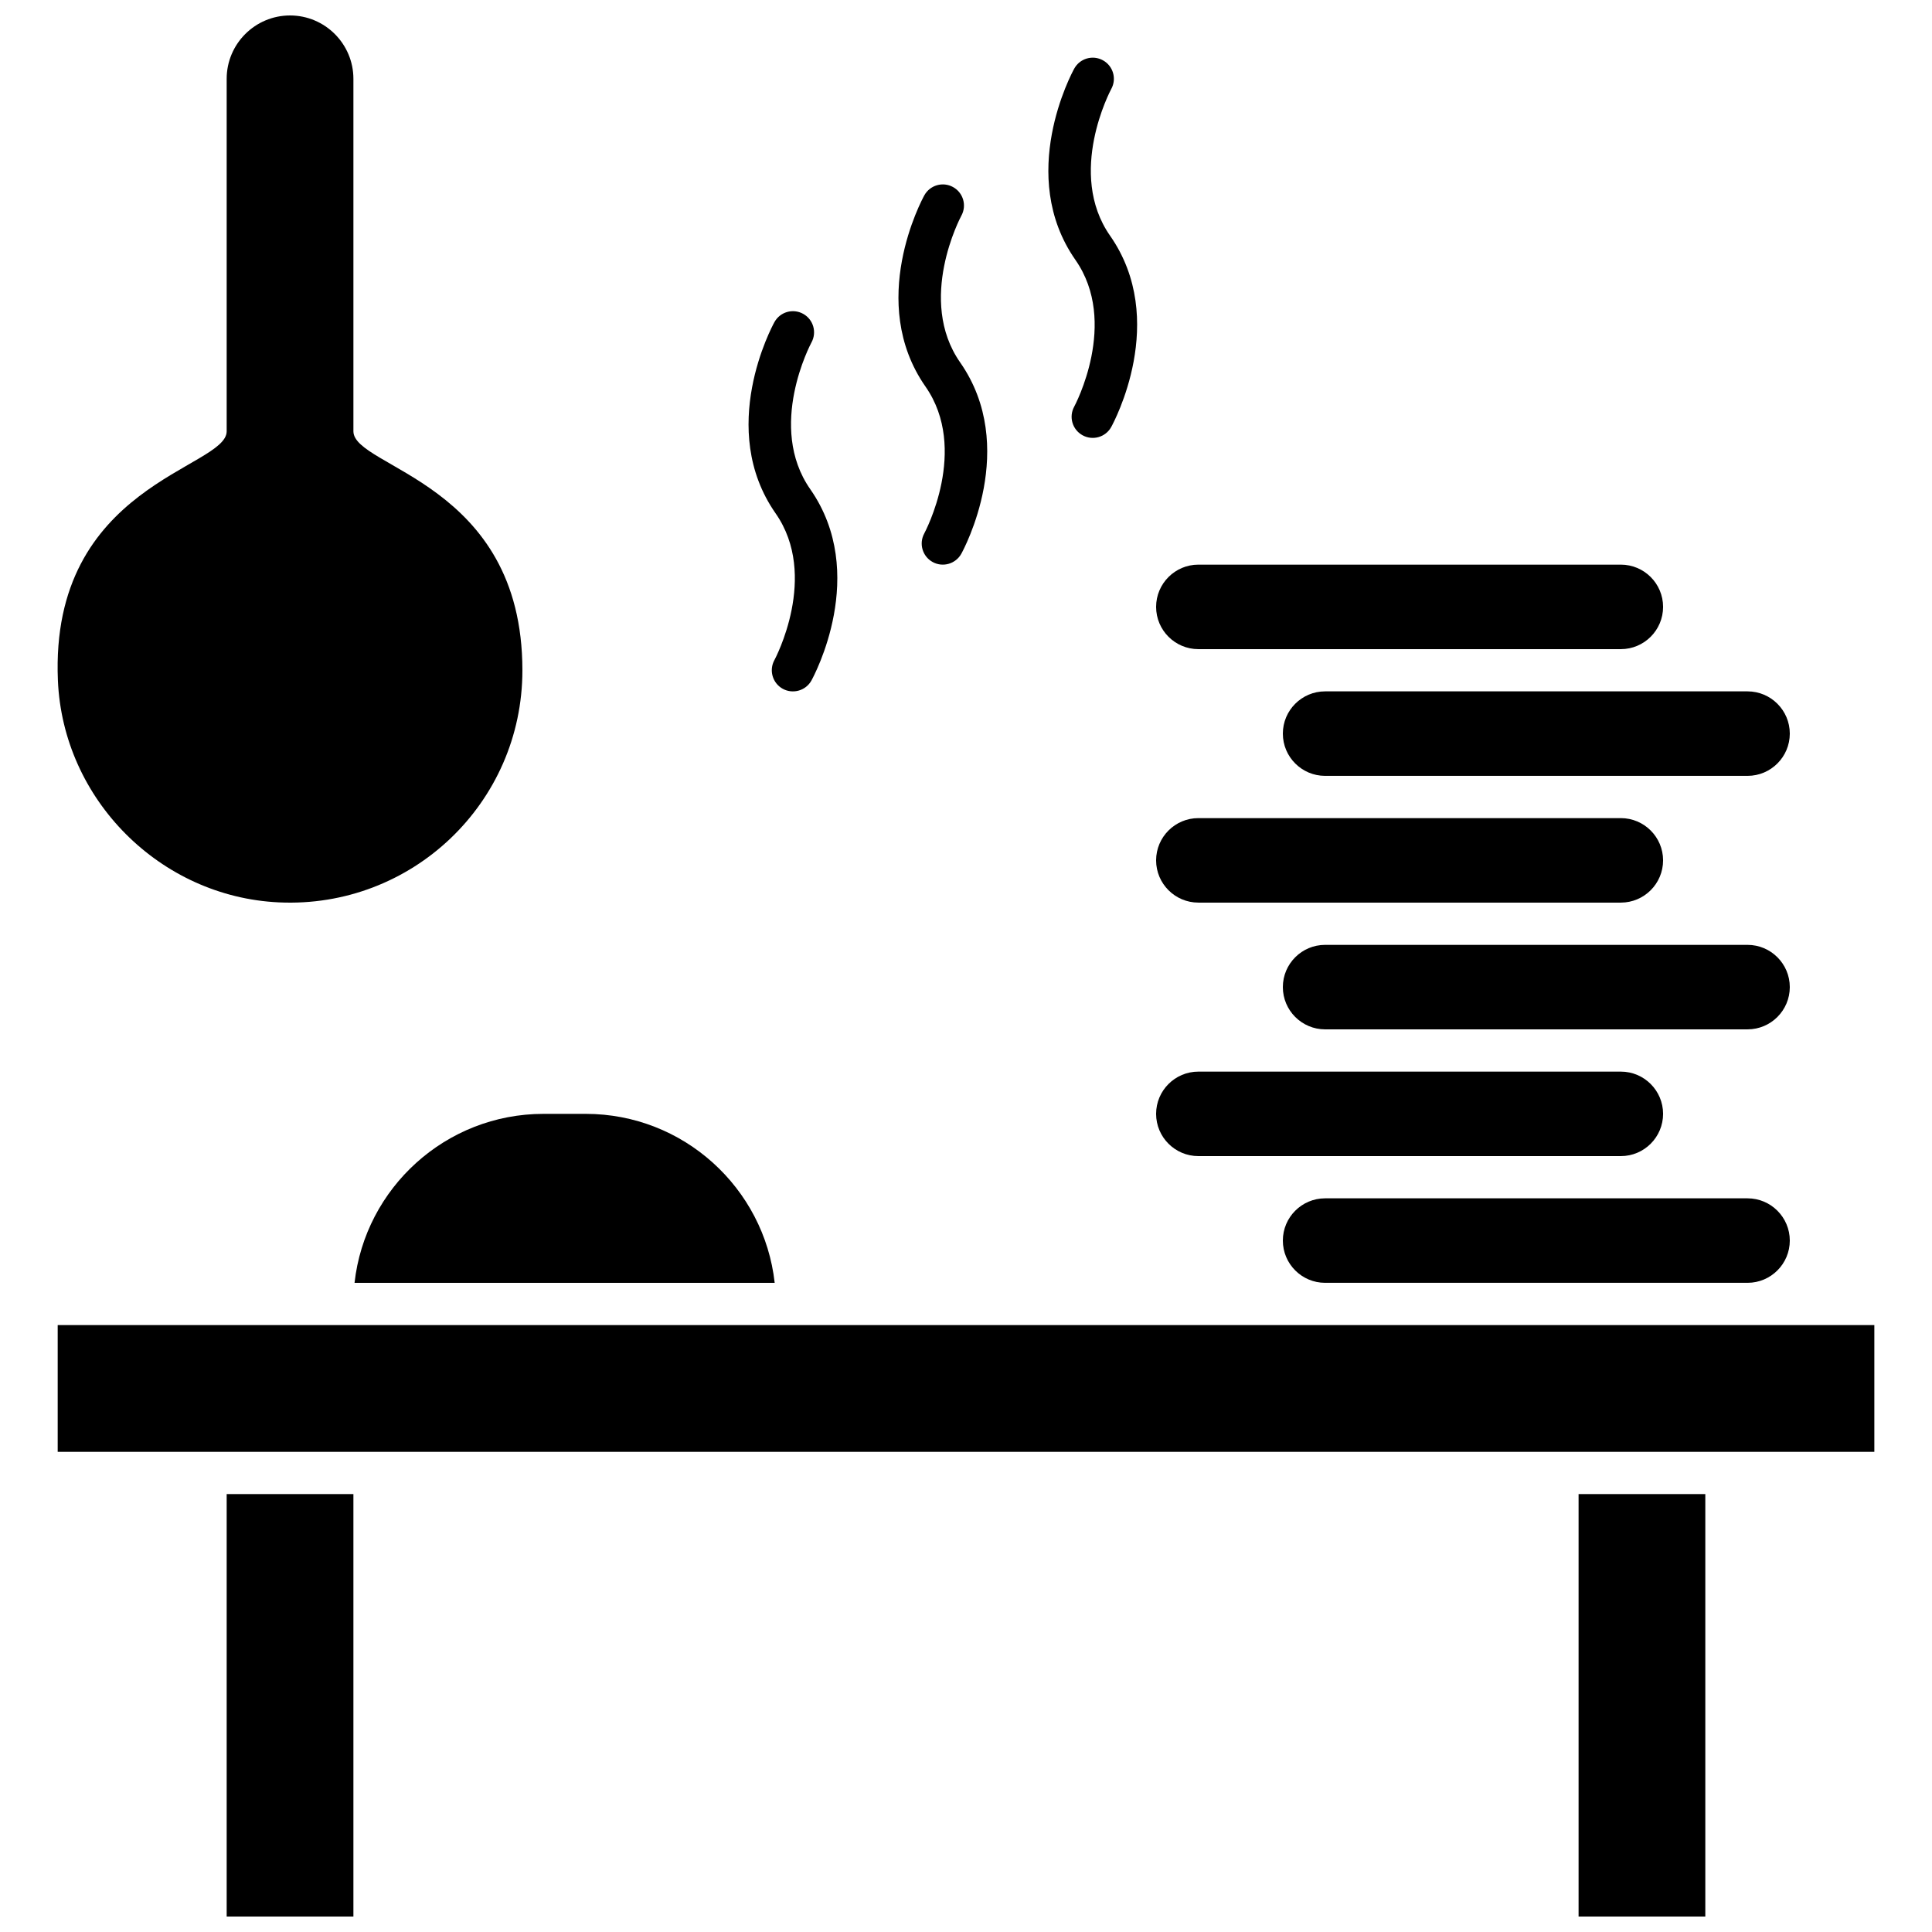
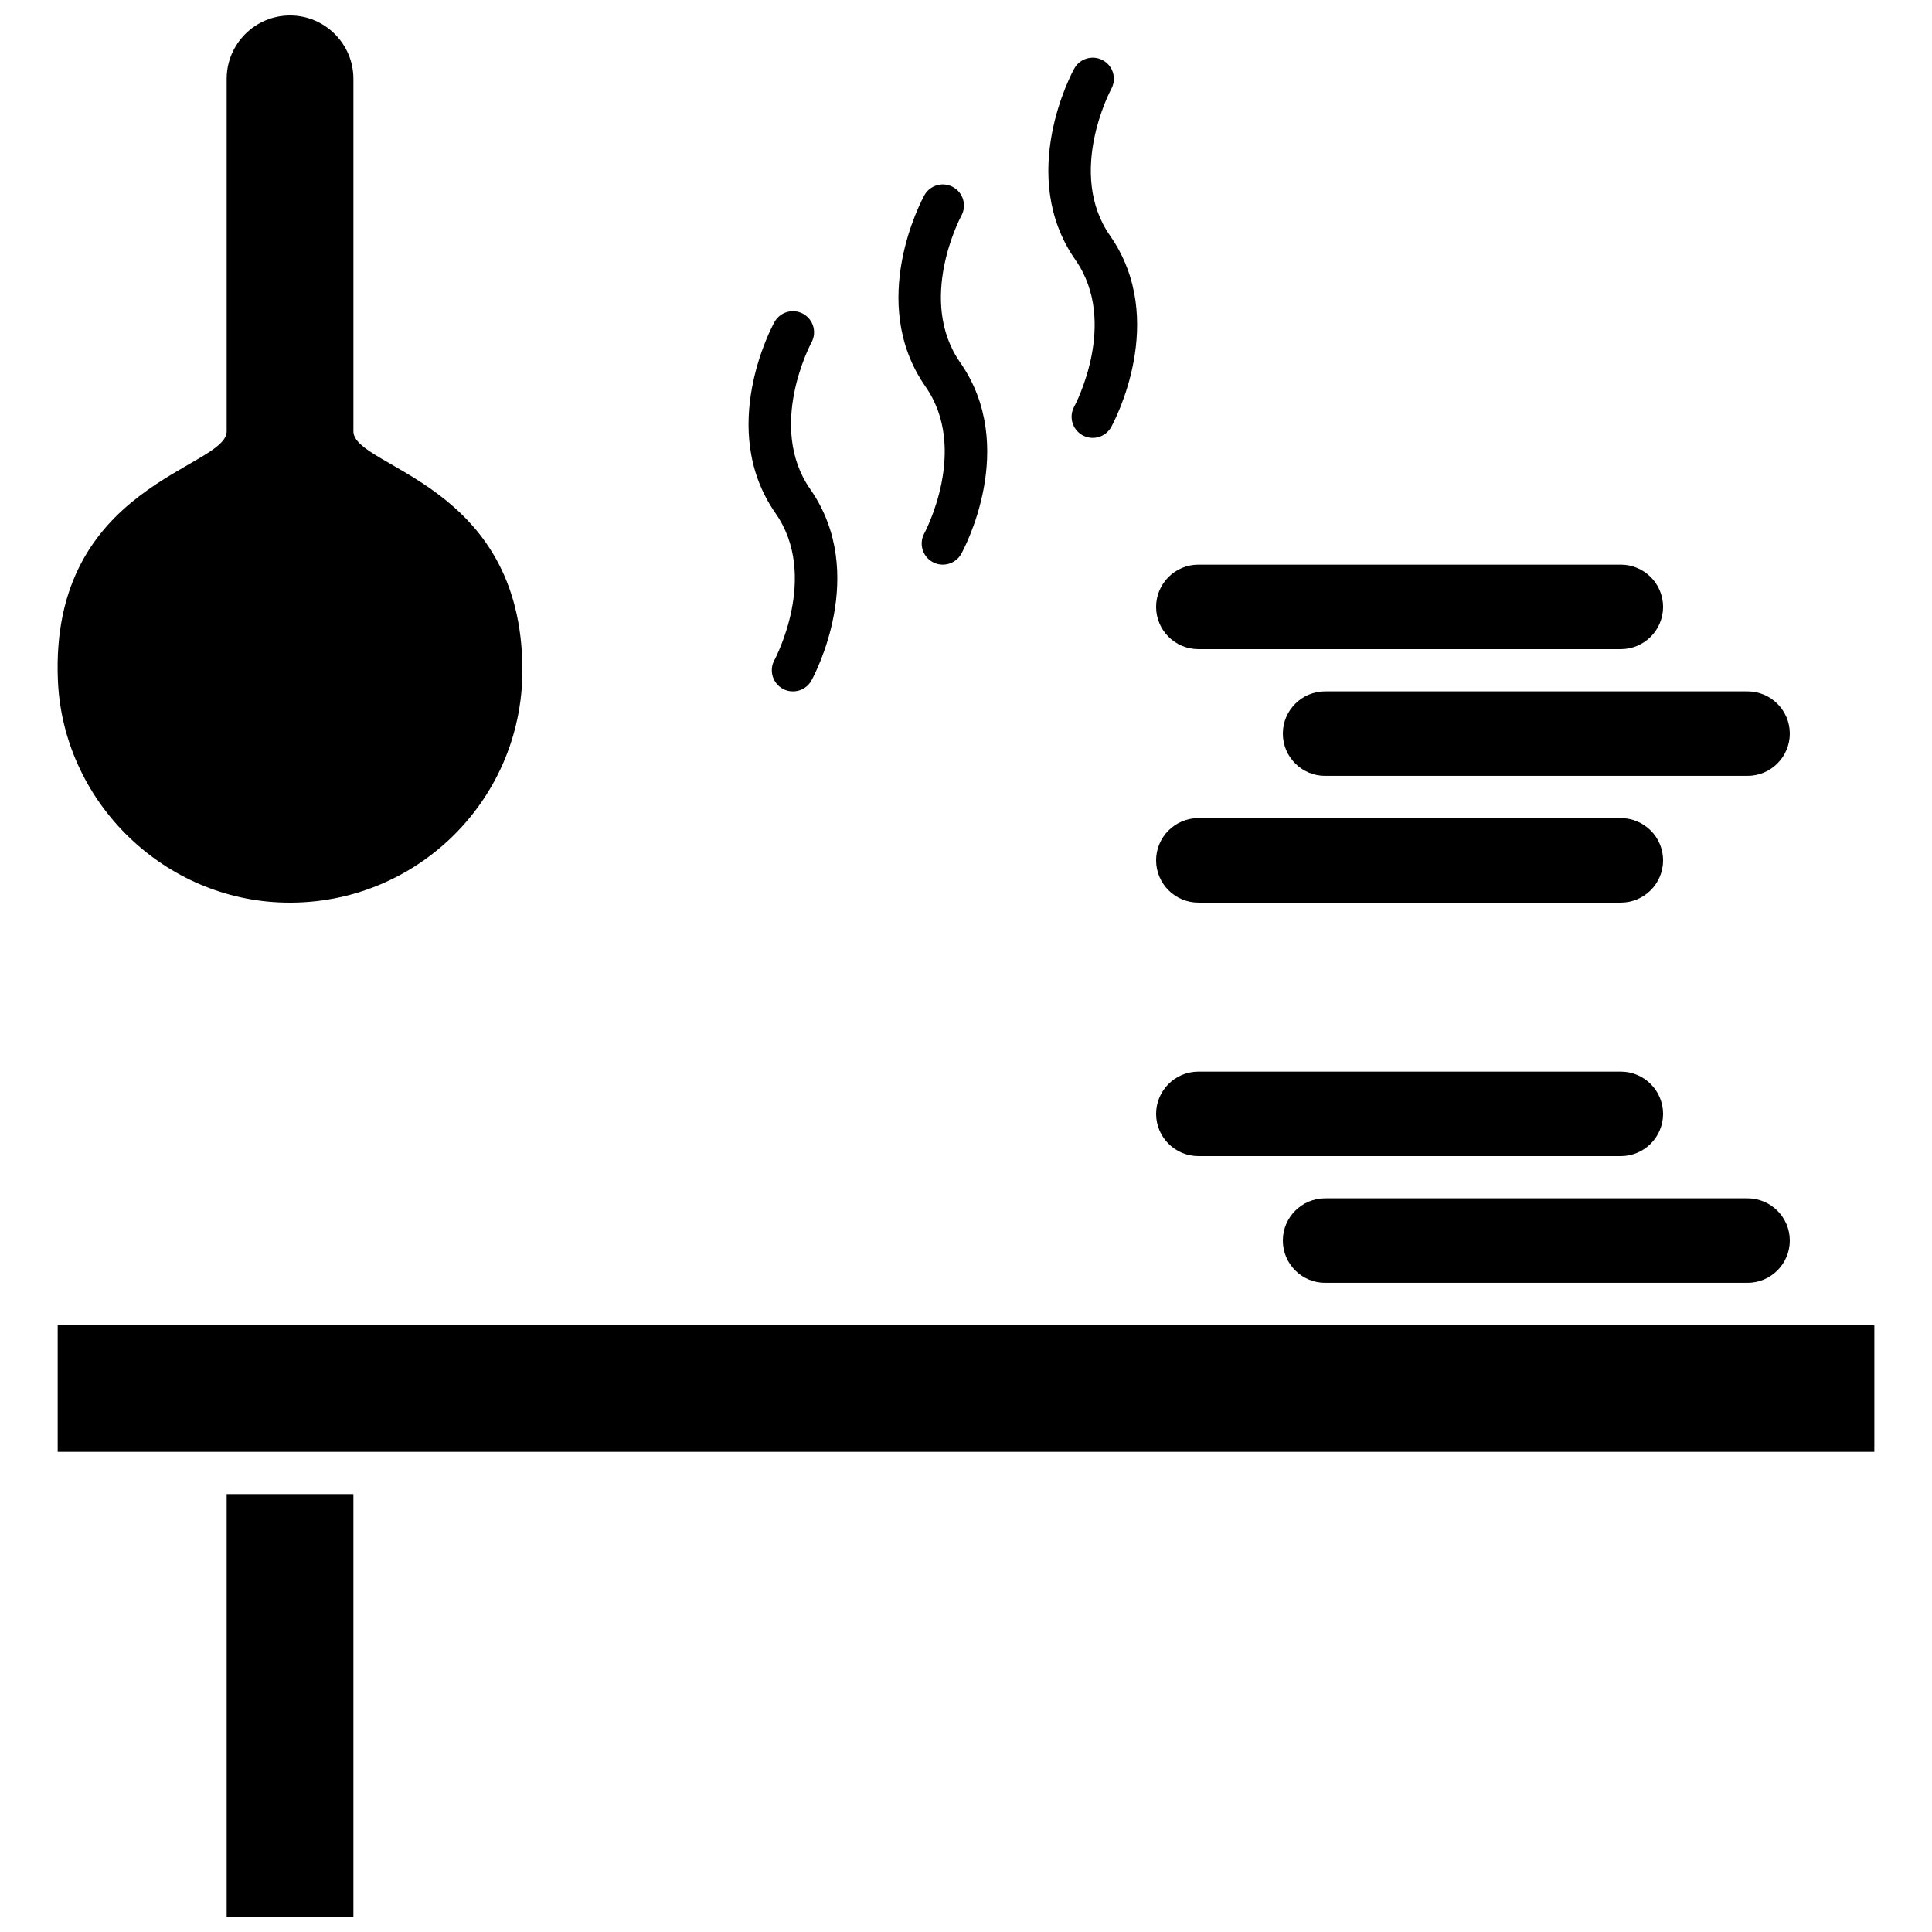
<svg xmlns="http://www.w3.org/2000/svg" width="800px" height="800px" version="1.1" viewBox="144 144 512 512">
  <defs>
    <clipPath id="c">
      <path d="m159 148.09h124v235.91h-124z" />
    </clipPath>
    <clipPath id="b">
      <path d="m562 539h34v112.9h-34z" />
    </clipPath>
    <clipPath id="a">
      <path d="m204 539h34v112.9h-34z" />
    </clipPath>
  </defs>
  <path d="m495.16 327.22c-6.172 0-11.191 5.023-11.191 11.195 0 6.176 5.023 11.195 11.191 11.195h111.96c6.172 0 11.195-5.023 11.195-11.195s-5.023-11.195-11.195-11.195z" fill-rule="evenodd" />
  <path d="m461.58 450.38h111.96c6.176 0 11.195-5.023 11.195-11.195s-5.023-11.195-11.195-11.195h-111.96c-6.176 0-11.199 5.023-11.199 11.195 0 6.176 5.019 11.195 11.199 11.195z" fill-rule="evenodd" />
  <path d="m461.58 383.2h111.96c6.176 0 11.195-5.023 11.195-11.195 0-6.172-5.023-11.195-11.195-11.195h-111.96c-6.176 0-11.199 5.023-11.199 11.195 0 6.172 5.019 11.195 11.199 11.195z" fill-rule="evenodd" />
  <g clip-path="url(#c)">
    <path d="m217.91 383.14c35.16 1.633 64.531-26.277 64.531-61.508 0-49.832-44.785-53.605-44.785-63.336v-93.406c0-9.258-7.531-16.793-16.793-16.793s-16.793 7.531-16.793 16.793v93.406c0 9.871-46.918 14.008-44.727 66.008 1.324 31.523 27.051 57.367 58.566 58.836z" fill-rule="evenodd" />
  </g>
  <path d="m607.12 461.57h-111.96c-6.172 0-11.191 5.023-11.191 11.195s5.023 11.195 11.191 11.195h111.96c6.172 0 11.195-5.023 11.195-11.195s-5.023-11.195-11.195-11.195z" fill-rule="evenodd" />
-   <path d="m607.12 394.4h-111.96c-6.172 0-11.191 5.023-11.191 11.191 0 6.176 5.023 11.199 11.191 11.199h111.96c6.172 0 11.195-5.023 11.195-11.199 0-6.168-5.023-11.191-11.195-11.191z" fill-rule="evenodd" />
  <path d="m461.58 316.03h111.96c6.176 0 11.195-5.023 11.195-11.199s-5.023-11.195-11.195-11.195h-111.96c-6.176 0-11.199 5.023-11.199 11.199 0 6.172 5.019 11.195 11.199 11.195z" fill-rule="evenodd" />
-   <path d="m237.96 483.97h111.34c-2.789-25.16-24.184-44.785-50.07-44.785h-11.199c-25.891 0-47.281 19.625-50.074 44.785z" fill-rule="evenodd" />
  <path d="m159.29 495.16v33.59h481.43v-33.59h-481.43z" fill-rule="evenodd" />
  <g clip-path="url(#b)">
-     <path d="m562.34 539.95h33.586v111.96h-33.586z" fill-rule="evenodd" />
-   </g>
+     </g>
  <g clip-path="url(#a)">
    <path d="m204.07 539.95h33.586v111.96h-33.586z" fill-rule="evenodd" />
  </g>
  <path d="m428.69 251.74c-1.5 2.711-0.516 6.113 2.191 7.606 2.691 1.492 6.109 0.531 7.609-2.191 0.633-1.145 15.316-28.312-0.309-50.691-11.566-16.566 0.129-38.543 0.316-38.887 1.488-2.703 0.504-6.102-2.203-7.594-2.707-1.496-6.113-0.516-7.606 2.195-0.633 1.145-15.316 28.309 0.309 50.695 11.602 16.609-0.191 38.66-0.309 38.867z" fill-rule="evenodd" />
  <path d="m388.96 285.33c-1.496 2.711-0.516 6.113 2.195 7.609 2.684 1.488 6.109 0.516 7.606-2.195 0.633-1.145 15.32-28.309-0.309-50.695-11.566-16.566 0.129-38.543 0.316-38.883 1.488-2.707 0.504-6.102-2.203-7.594-2.703-1.496-6.113-0.516-7.609 2.195-0.629 1.141-15.312 28.309 0.312 50.691 11.594 16.613-0.199 38.664-0.312 38.871z" fill-rule="evenodd" />
  <path d="m349.23 318.92c-1.488 2.711-0.508 6.113 2.199 7.613 2.684 1.477 6.109 0.52 7.609-2.191 0.633-1.145 15.316-28.312-0.309-50.695-11.57-16.566 0.129-38.539 0.312-38.879 1.488-2.707 0.508-6.106-2.195-7.598-2.711-1.5-6.113-0.52-7.613 2.191-0.633 1.145-15.316 28.312 0.312 50.691 11.598 16.613-0.199 38.66-0.312 38.867z" fill-rule="evenodd" />
</svg>